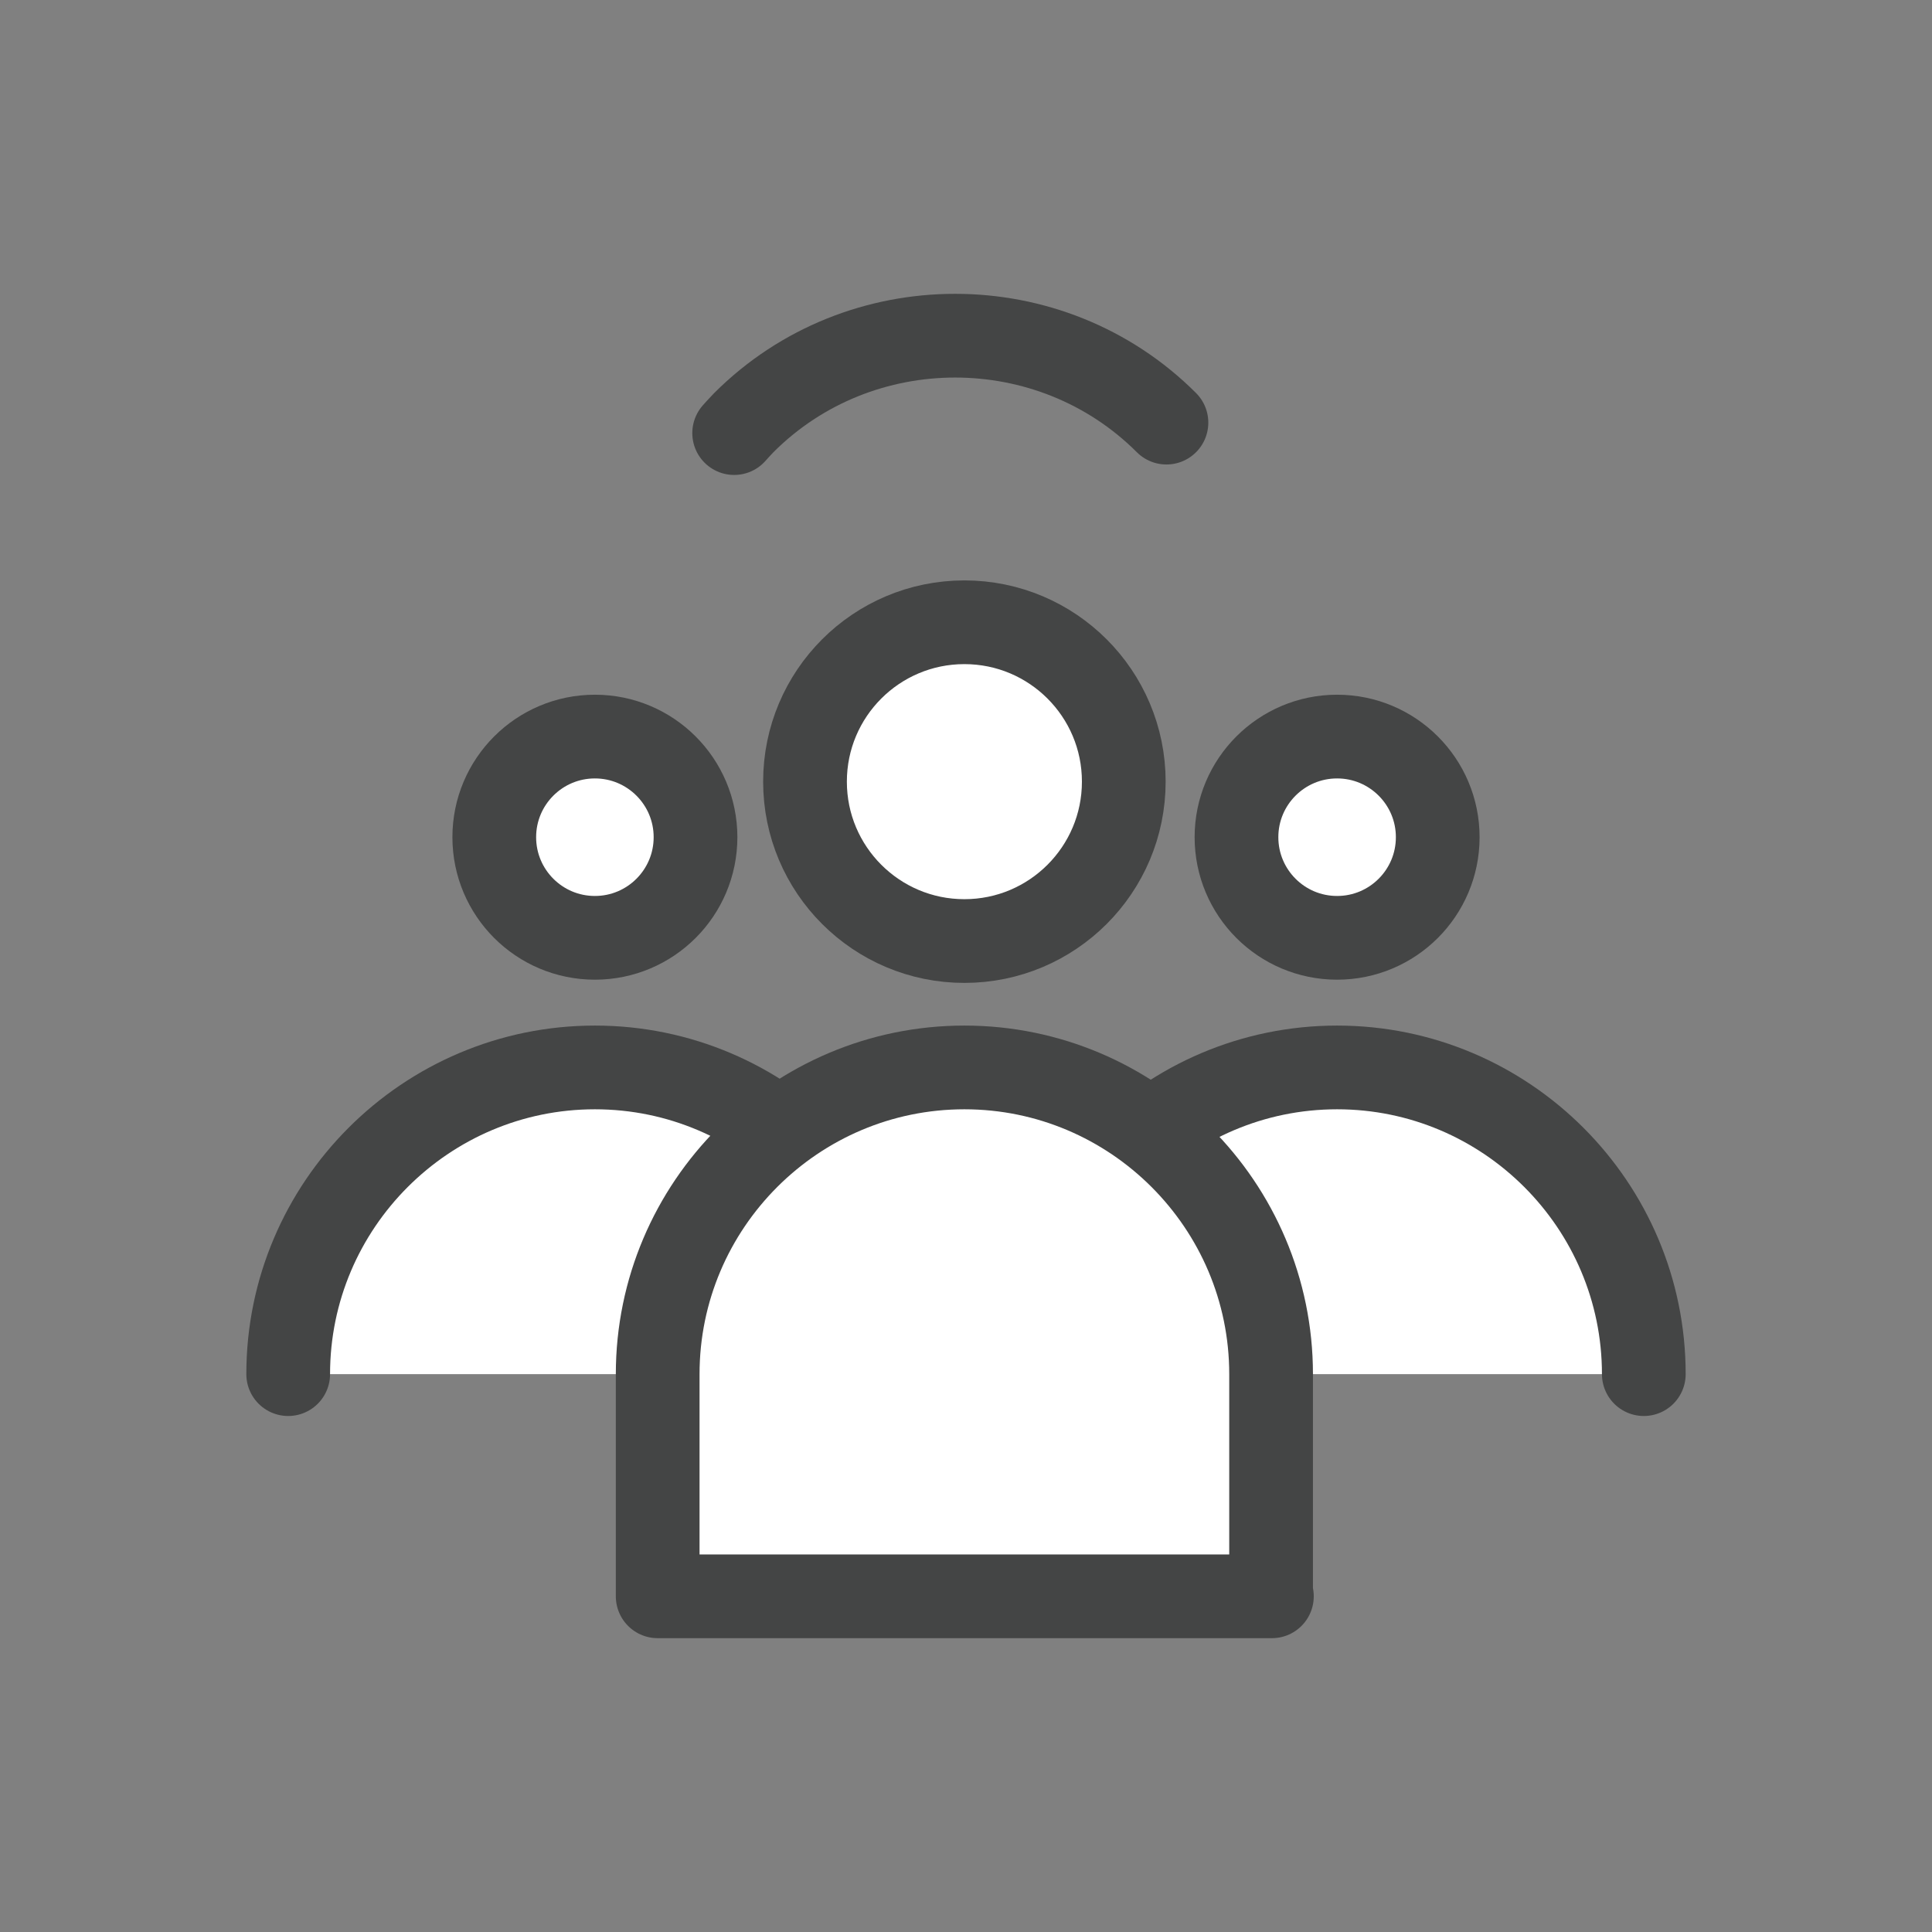
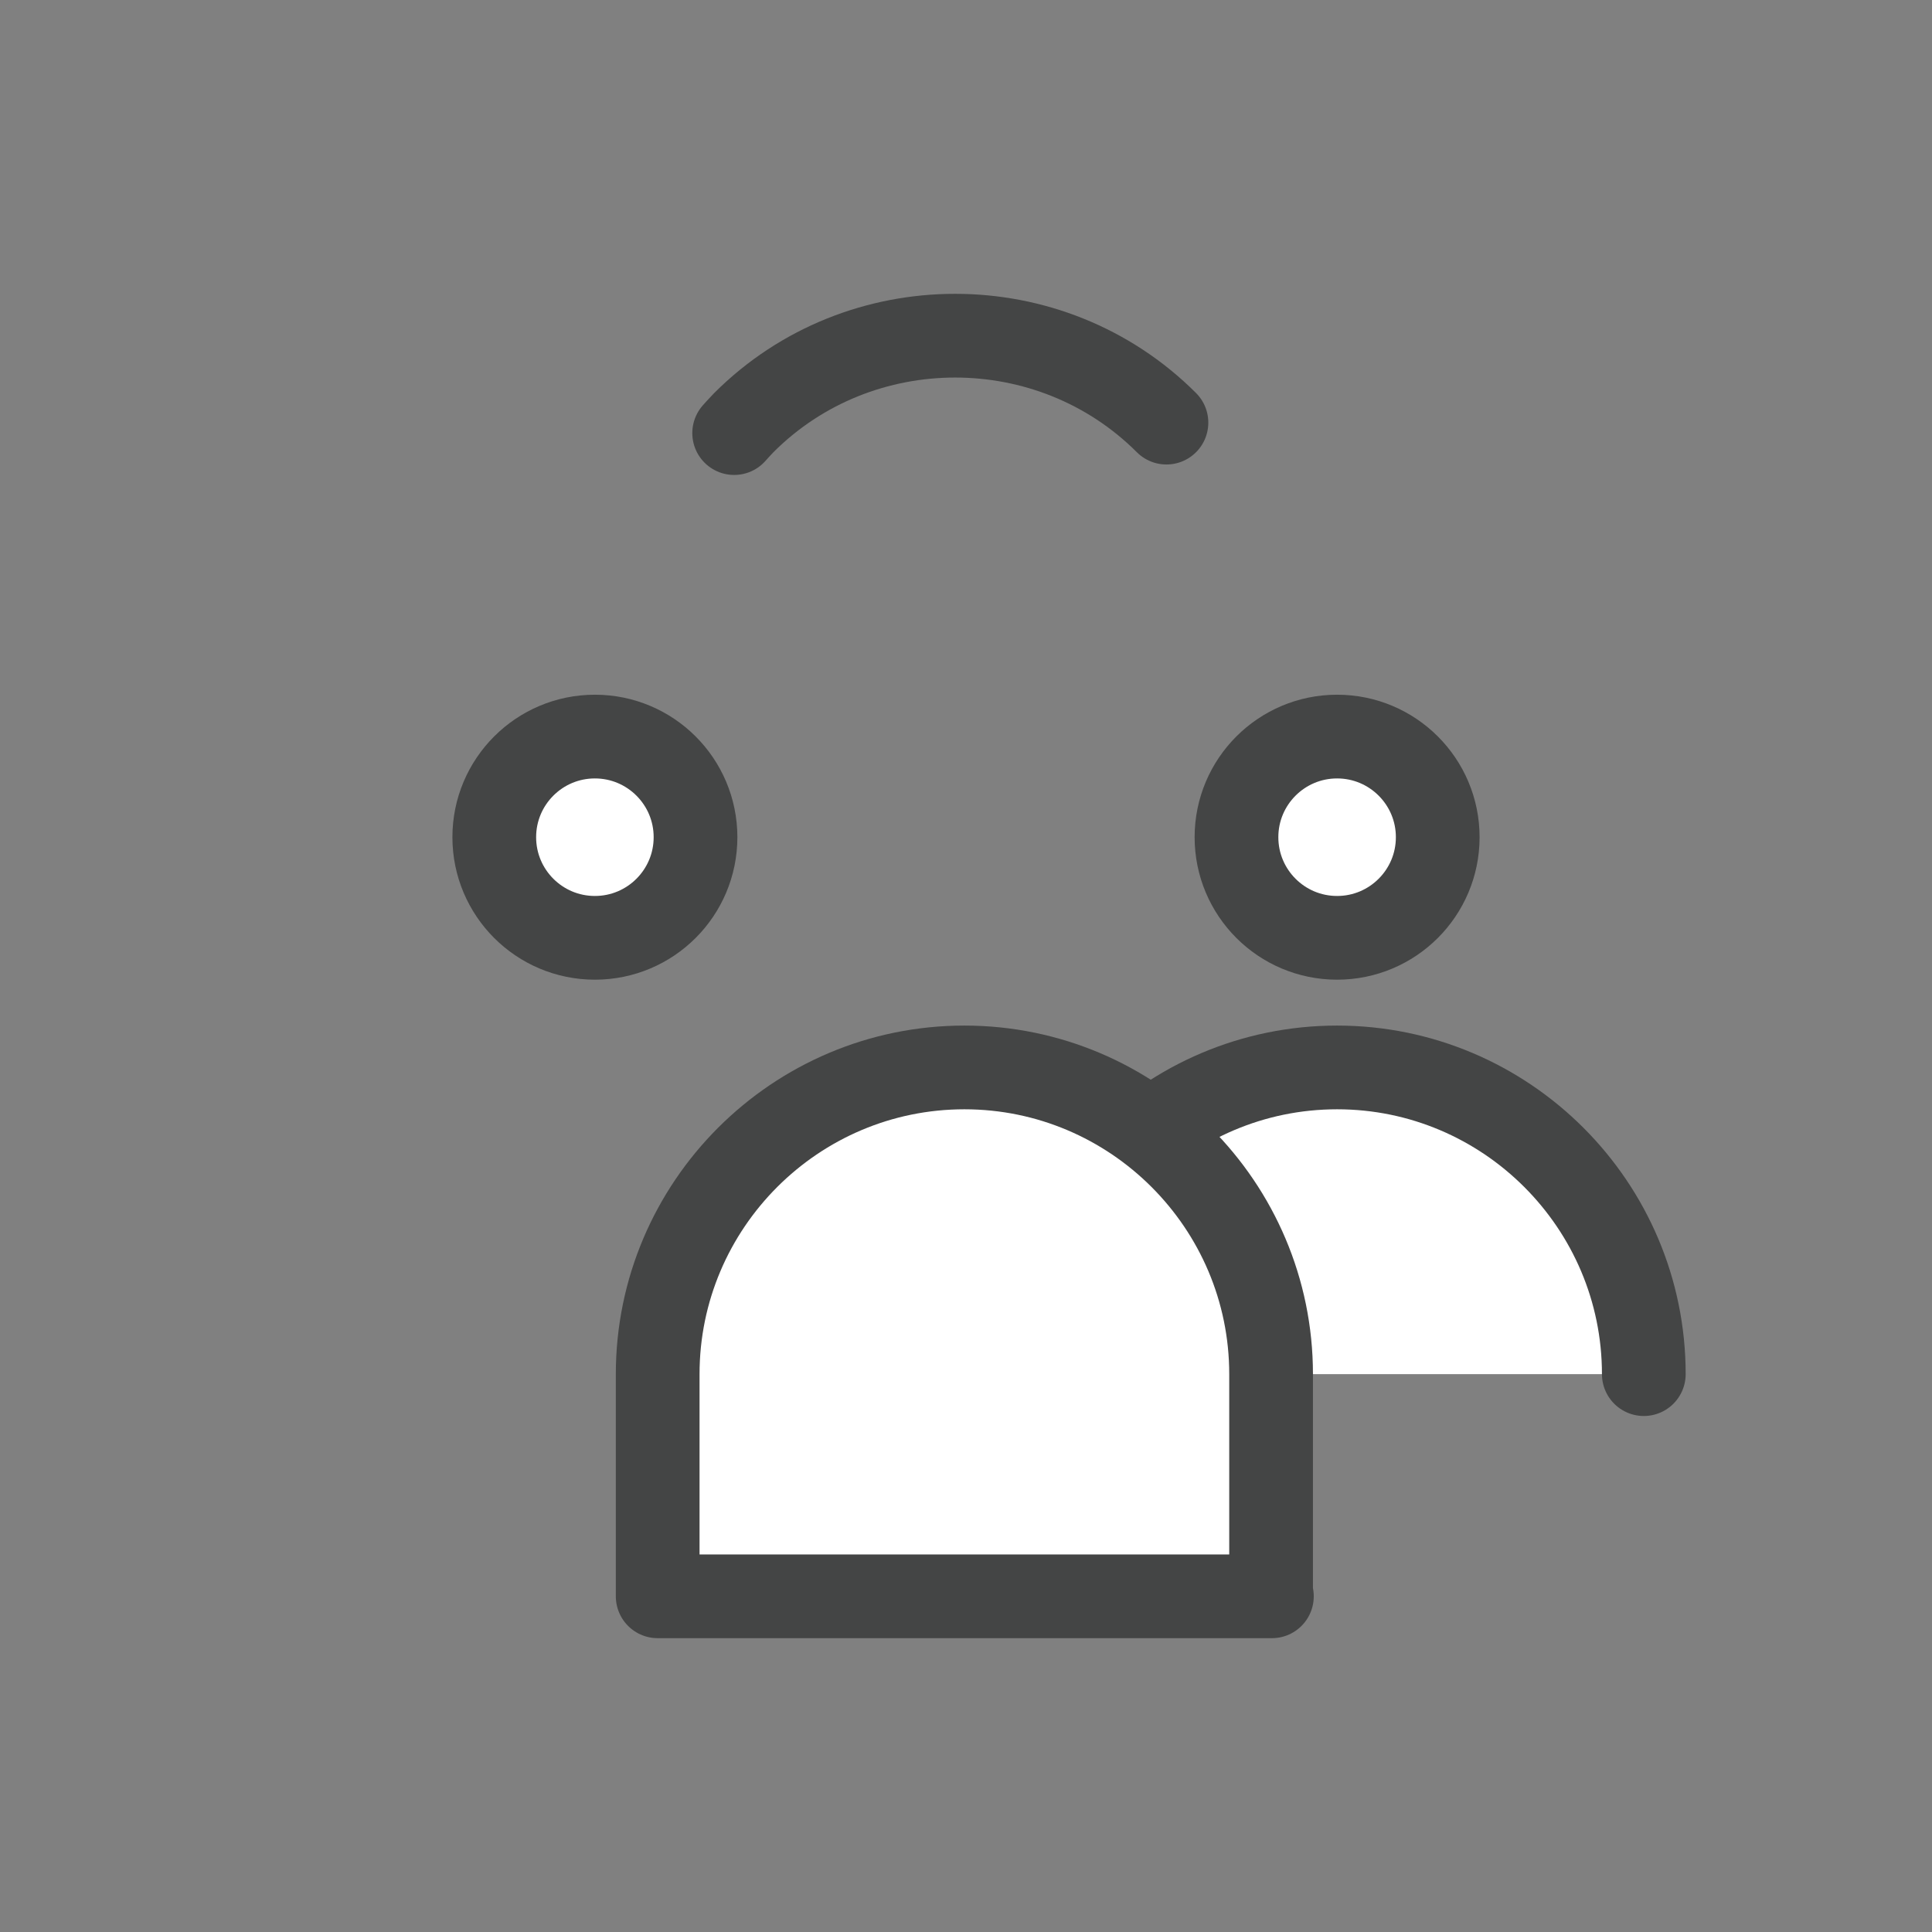
<svg xmlns="http://www.w3.org/2000/svg" id="Layer_1" width="24" height="24" viewBox="0 0 24 24">
  <rect x="0" y="0" width="24" height="24" fill="#808080" stroke="none" />
  <circle cx="7.39" cy="10.4" r="1.25" fill="#fff" stroke="#444545" stroke-linecap="round" stroke-linejoin="round" stroke-width="1.04" />
-   <path d="M3.58,17.07c0-2.1,1.71-3.81,3.81-3.81s3.81,1.71,3.81,3.81" fill="#fff" stroke="#444545" stroke-linecap="round" stroke-linejoin="round" stroke-width="1.04" />
  <circle cx="16.61" cy="10.4" r="1.25" fill="#fff" stroke="#444545" stroke-linecap="round" stroke-linejoin="round" stroke-width="1.04" />
  <path d="M20.42,17.07c0-2.1-1.71-3.81-3.81-3.81s-3.81,1.71-3.81,3.81" fill="#fff" stroke="#444545" stroke-linecap="round" stroke-linejoin="round" stroke-width="1.04" />
-   <circle cx="11.98" cy="9.71" r="1.98" fill="#fff" stroke="#444545" stroke-linecap="round" stroke-linejoin="round" stroke-width="1.04" />
  <path d="M15.8,19.83h-7.63v-2.76c0-2.1,1.71-3.81,3.81-3.81s3.81,1.71,3.81,3.81v2.76Z" fill="#fff" stroke="#444545" stroke-linecap="round" stroke-linejoin="round" stroke-width="1.04" />
  <path d="M9.12,5.38s.08-.09.12-.13c1.44-1.44,3.81-1.44,5.25,0" fill="none" stroke="#444545" stroke-linecap="round" stroke-linejoin="round" stroke-width="1.04" />
  <rect x="0" width="24" height="24" fill="none" />
</svg>